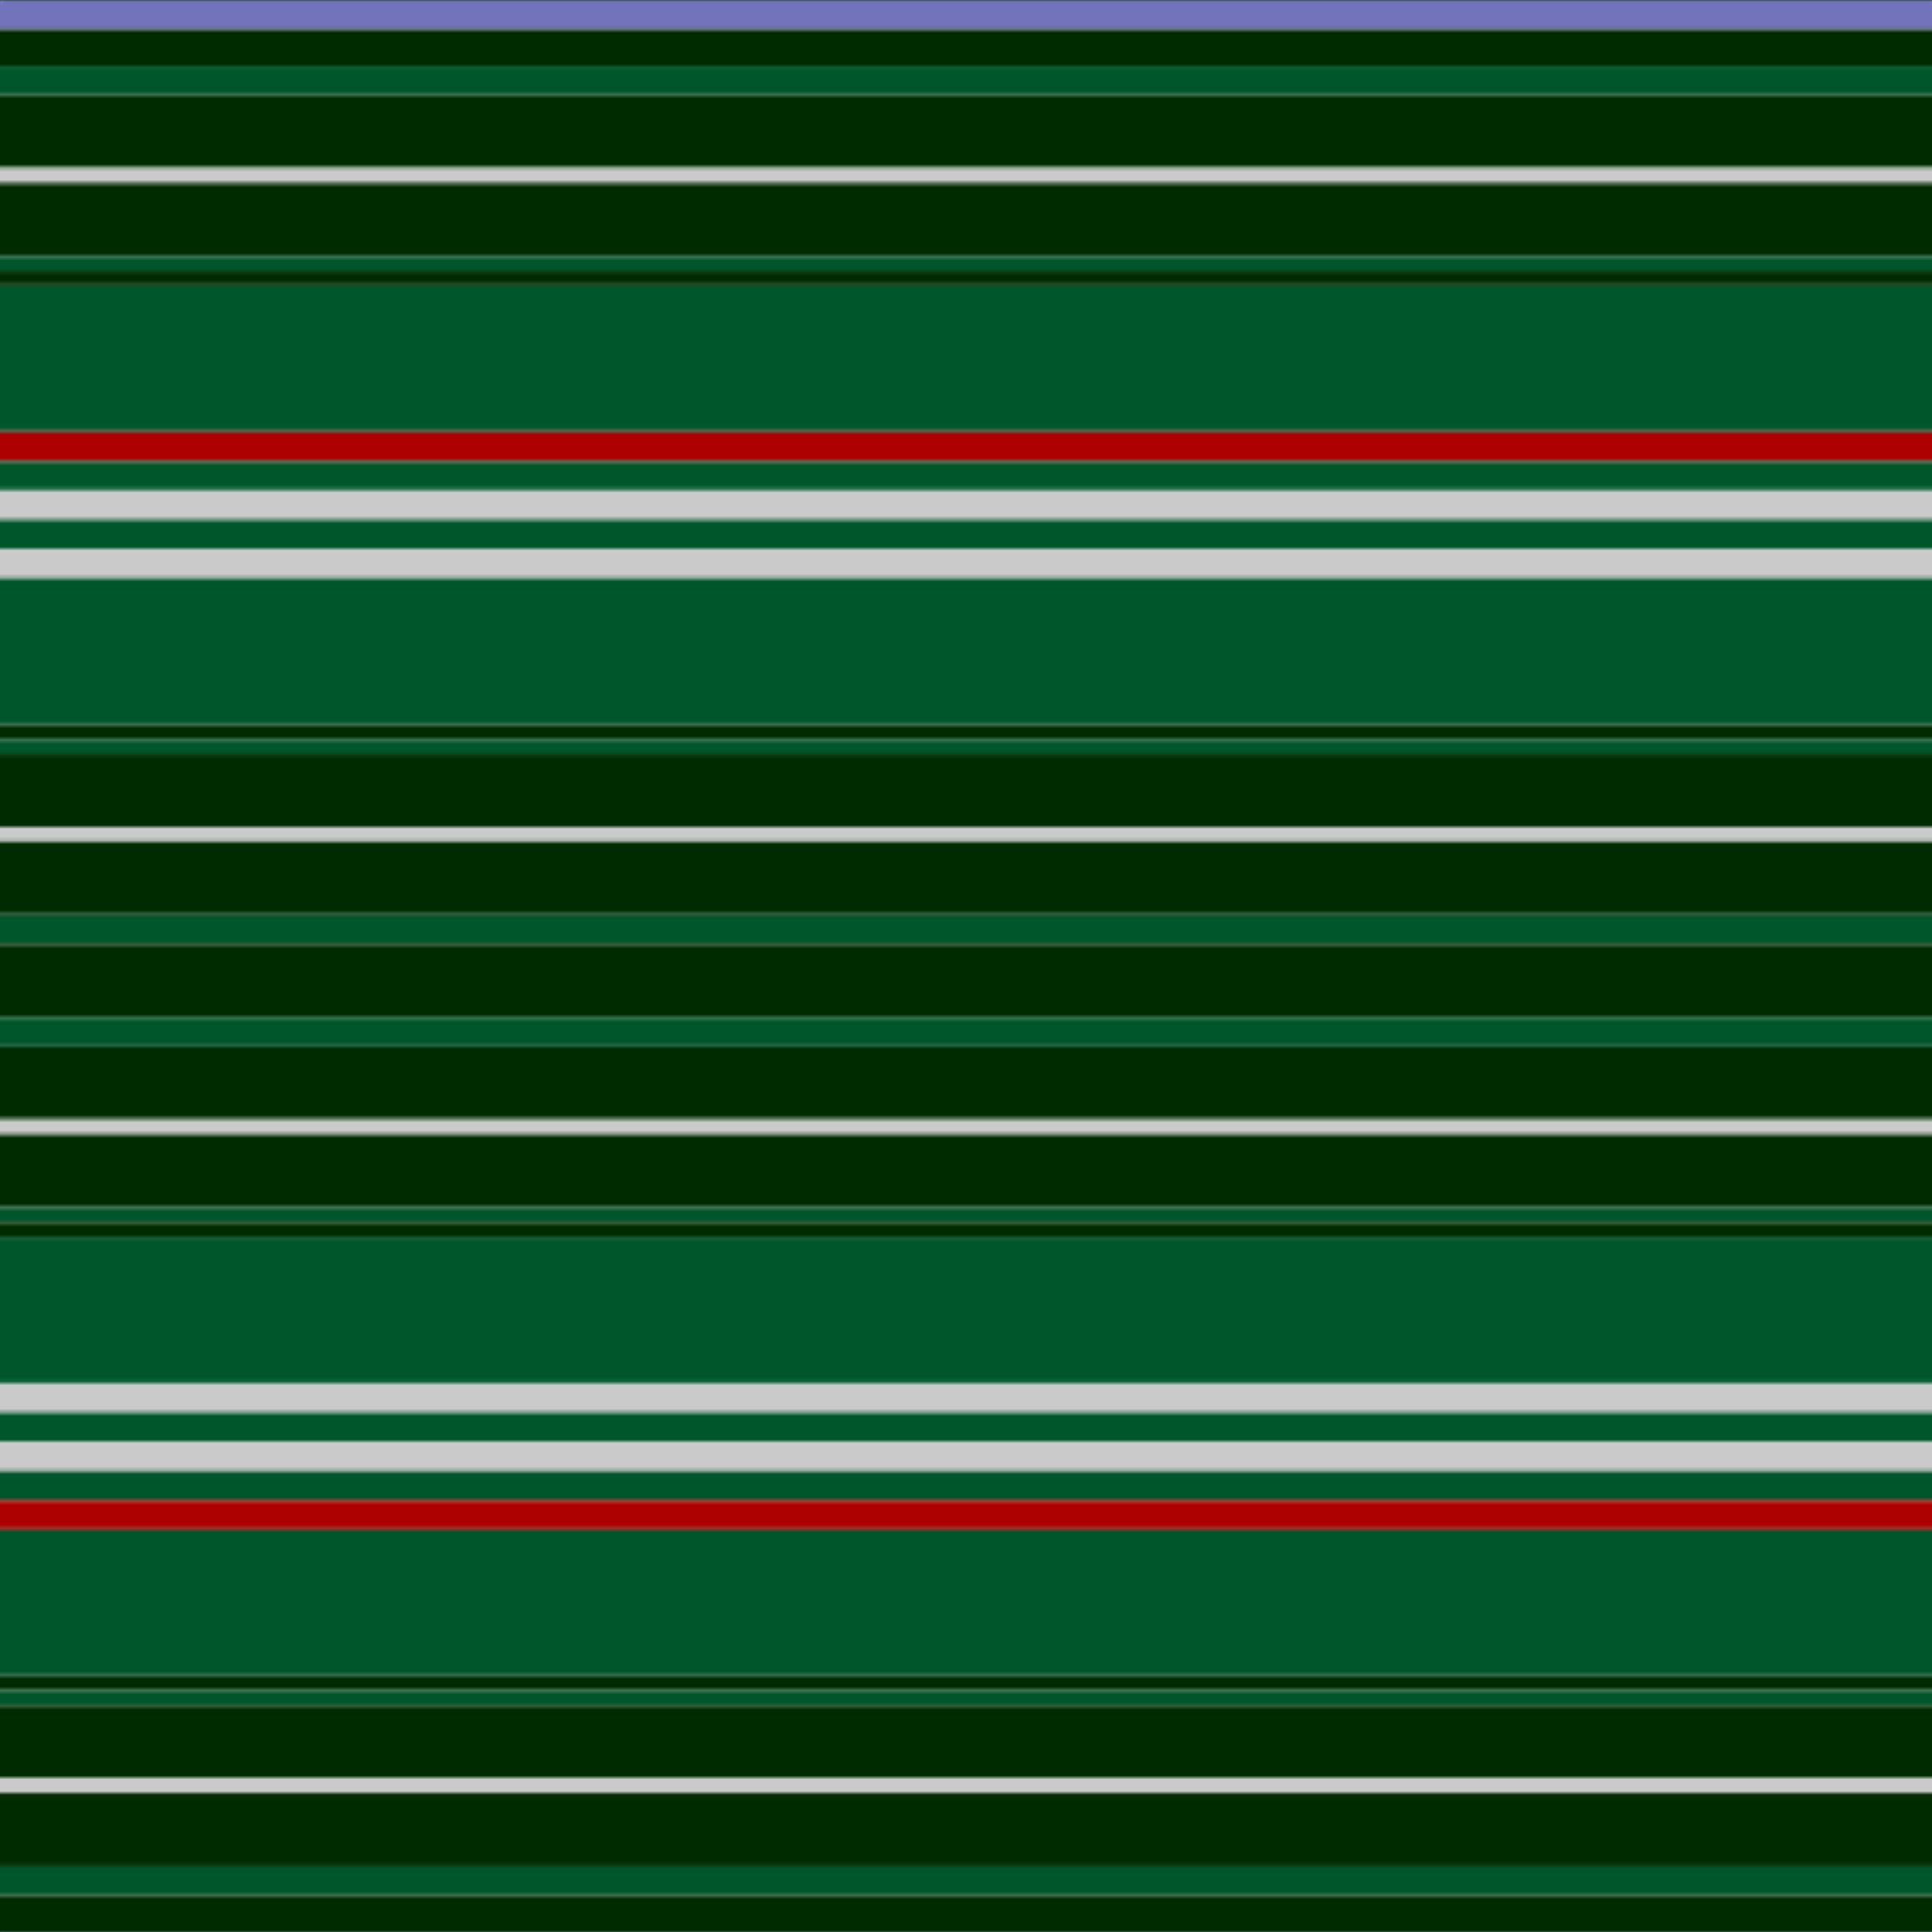
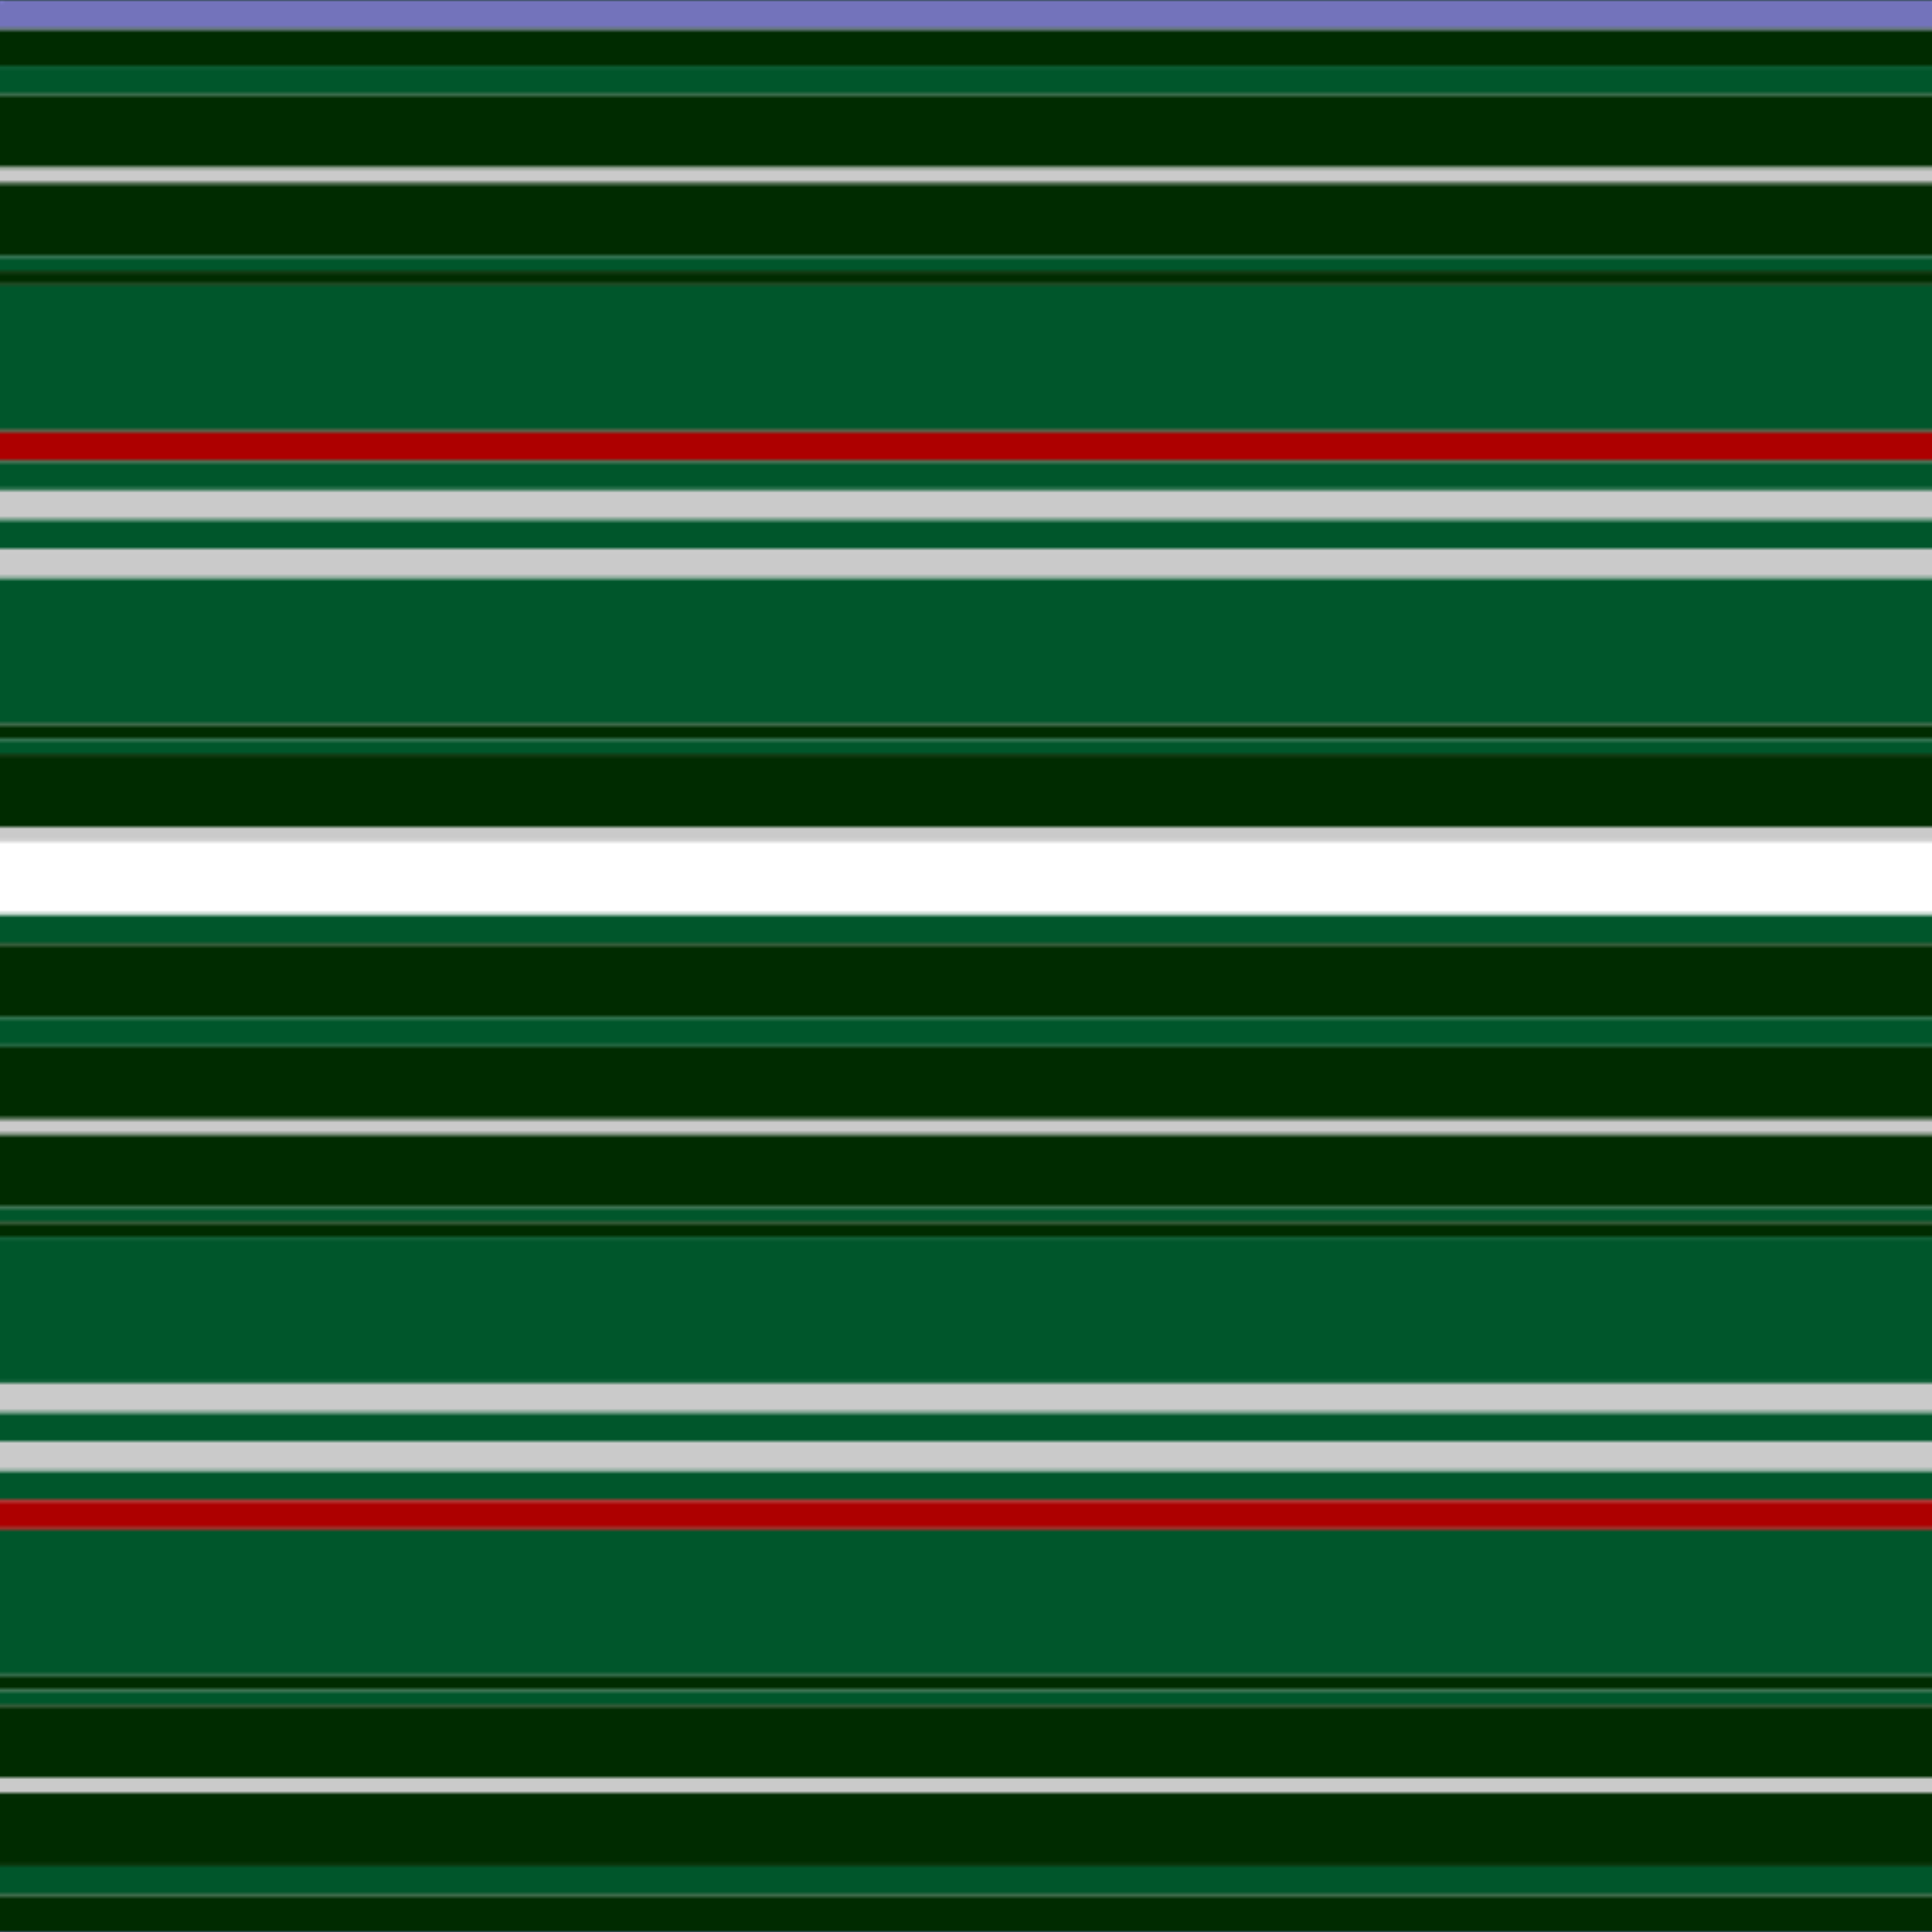
<svg xmlns="http://www.w3.org/2000/svg" width="500" height="500">
  <defs>
    <filter id="fabricTexture" x="0" y="0" width="100%" height="100%">
      <feTurbulence type="fractalNoise" baseFrequency="0.01" numOctaves="1" result="noise" />
      <feDisplacementMap in="SourceGraphic" in2="noise" scale="2" xChannelSelector="R" yChannelSelector="G" />
    </filter>
    <filter id="dustTexture" x="0" y="0" width="100%" height="100%">
      <feTurbulence type="turbulence" baseFrequency="0.02" numOctaves="4" result="dust" />
      <feDisplacementMap in="SourceGraphic" in2="dust" scale="1" />
    </filter>
    <filter id="threadEmbossing" x="0" y="0" width="100%" height="100%">
      <feGaussianBlur in="SourceAlpha" stdDeviation="2" result="blur" />
      <feOffset in="blur" dx="1" dy="1" result="offsetBlur" />
      <feMerge>
        <feMergeNode in="offsetBlur" />
        <feMergeNode in="SourceGraphic" />
      </feMerge>
    </filter>
    <filter id="weftVariation" x="0" y="0" width="100%" height="100%">
      <feTurbulence type="fractalNoise" baseFrequency="0.02" numOctaves="4" result="weftNoise" />
      <feColorMatrix type="matrix" values="1 0 0 0 0  0 1 0 0 0  0 0 1 0 0  0 0 0 0.12 0" result="weftOverlay" />
      <feBlend in="SourceGraphic" in2="weftOverlay" mode="multiply" />
    </filter>
    <filter id="warpVariation" x="0" y="0" width="100%" height="100%">
      <feTurbulence type="fractalNoise" baseFrequency="0.02" numOctaves="4" result="warpNoise" />
      <feColorMatrix type="matrix" values="1 0 0 0 0 0 1 0 0 0 0 0 1 0 0 0 0 0 0.12 0" result="warpOverlay" />
      <feBlend in="SourceGraphic" in2="warpOverlay" mode="multiply" />
    </filter>
    <filter id="darkenEffect">
      <feColorMatrix type="matrix" values="0.1 0 0 0 0 0 0.1 0 0 0 0 0 0.1 0 0 0 0 0 1 0" />
    </filter>
    <mask id="threadHatchingMask" x="0" y="0" width="1" height="1">
      <rect x="0" y="0" width="100%" height="100%" fill="url(#threadHatching)" />
    </mask>
    <pattern id="threadHatching" x="0" y="0" patternUnits="userSpaceOnUse" width="1.894" height="1.894">
      <rect x="0" y="-0.473" height="0.947" width="0.473" fill="white" />
      <rect x="0" y="1.42" height="0.947" width="0.473" fill="white" />
      <rect x="0.473" y="0" height="0.947" width="0.473" fill="white" />
      <rect x="0.947" y="0.473" height="0.947" width="0.473" fill="white" />
      <rect x="1.42" y="0.947" height="0.947" width="0.473" fill="white" />
    </pattern>
    <filter id="weftFilter">
      <feMerge>
        <feMergeNode in="SourceGraphic" />
        <feMergeNode in="url(#threadEmbossing)" />
        <feMergeNode in="url(#weftVariation)" />
      </feMerge>
    </filter>
    <filter id="warpFilter">
      <feMerge>
        <feMergeNode in="SourceGraphic" />
        <feMergeNode in="url(#threadEmbossing)" />
        <feMergeNode in="url(#warpVariation)" />
      </feMerge>
    </filter>
    <pattern id="sett" x="0" y="0" patternUnits="userSpaceOnUse" width="500" height="500">
      <g id="weft" filter=" url(#weftFilter) ">
        <rect x="0" y="0" width="100%" height="7.576" fill="#7373bb" />
        <rect x="0" y="7.576" width="100%" height="9.47" fill="#002b00" />
        <rect x="0" y="17.045" width="100%" height="7.576" fill="#00562b" />
        <rect x="0" y="24.621" width="100%" height="18.939" fill="#002b00" />
        <rect x="0" y="43.561" width="100%" height="3.788" fill="#cacaca" />
        <rect x="0" y="47.348" width="100%" height="18.939" fill="#002b00" />
        <rect x="0" y="66.288" width="100%" height="3.788" fill="#00562b" />
        <rect x="0" y="70.076" width="100%" height="3.788" fill="#002b00" />
        <rect x="0" y="73.864" width="100%" height="37.879" fill="#00562b" />
        <rect x="0" y="111.742" width="100%" height="7.576" fill="#ad0000" />
        <rect x="0" y="119.318" width="100%" height="7.576" fill="#00562b" />
        <rect x="0" y="126.894" width="100%" height="7.576" fill="#cacaca" />
        <rect x="0" y="134.47" width="100%" height="7.576" fill="#00562b" />
        <rect x="0" y="142.045" width="100%" height="7.576" fill="#cacaca" />
        <rect x="0" y="149.621" width="100%" height="37.879" fill="#00562b" />
        <rect x="0" y="187.5" width="100%" height="3.788" fill="#002b00" />
        <rect x="0" y="191.288" width="100%" height="3.788" fill="#00562b" />
        <rect x="0" y="195.076" width="100%" height="18.939" fill="#002b00" />
        <rect x="0" y="214.015" width="100%" height="3.788" fill="#cacaca" />
-         <rect x="0" y="217.803" width="100%" height="18.939" fill="#002b00" />
        <rect x="0" y="236.742" width="100%" height="7.576" fill="#00562b" />
        <rect x="0" y="244.318" width="100%" height="18.939" fill="#002b00" />
        <rect x="0" y="263.258" width="100%" height="7.576" fill="#00562b" />
        <rect x="0" y="270.833" width="100%" height="18.939" fill="#002b00" />
        <rect x="0" y="289.773" width="100%" height="3.788" fill="#cacaca" />
        <rect x="0" y="293.561" width="100%" height="18.939" fill="#002b00" />
        <rect x="0" y="312.5" width="100%" height="3.788" fill="#00562b" />
        <rect x="0" y="316.288" width="100%" height="3.788" fill="#002b00" />
        <rect x="0" y="320.076" width="100%" height="37.879" fill="#00562b" />
        <rect x="0" y="357.955" width="100%" height="7.576" fill="#cacaca" />
        <rect x="0" y="365.53" width="100%" height="7.576" fill="#00562b" />
        <rect x="0" y="373.106" width="100%" height="7.576" fill="#cacaca" />
        <rect x="0" y="380.682" width="100%" height="7.576" fill="#00562b" />
        <rect x="0" y="388.258" width="100%" height="7.576" fill="#ad0000" />
        <rect x="0" y="395.833" width="100%" height="37.879" fill="#00562b" />
        <rect x="0" y="433.712" width="100%" height="3.788" fill="#002b00" />
        <rect x="0" y="437.5" width="100%" height="3.788" fill="#00562b" />
        <rect x="0" y="441.288" width="100%" height="18.939" fill="#002b00" />
        <rect x="0" y="460.227" width="100%" height="3.788" fill="#cacaca" />
        <rect x="0" y="464.015" width="100%" height="18.939" fill="#002b00" />
        <rect x="0" y="482.955" width="100%" height="7.576" fill="#00562b" />
        <rect x="0" y="490.53" width="100%" height="9.47" fill="#002b00" />
      </g>
      <g id="warp" mask="url(#threadHatchingMask)" filter=" url(#warpFilter)">
        <rect x="0" y="0" width="7.576" height="100%" fill="#8080D0" />
        <rect x="7.576" y="0" width="9.47" height="100%" fill="#003000" />
        <rect x="17.045" y="0" width="7.576" height="100%" fill="#006030" />
        <rect x="24.621" y="0" width="18.939" height="100%" fill="#003000" />
        <rect x="43.561" y="0" width="3.788" height="100%" fill="#E0E0E0" />
        <rect x="47.348" y="0" width="18.939" height="100%" fill="#003000" />
        <rect x="66.288" y="0" width="3.788" height="100%" fill="#006030" />
        <rect x="70.076" y="0" width="3.788" height="100%" fill="#003000" />
        <rect x="73.864" y="0" width="37.879" height="100%" fill="#006030" />
        <rect x="111.742" y="0" width="7.576" height="100%" fill="#C00000" />
        <rect x="119.318" y="0" width="7.576" height="100%" fill="#006030" />
        <rect x="126.894" y="0" width="7.576" height="100%" fill="#E0E0E0" />
        <rect x="134.47" y="0" width="7.576" height="100%" fill="#006030" />
        <rect x="142.045" y="0" width="7.576" height="100%" fill="#E0E0E0" />
        <rect x="149.621" y="0" width="37.879" height="100%" fill="#006030" />
        <rect x="187.5" y="0" width="3.788" height="100%" fill="#003000" />
        <rect x="191.288" y="0" width="3.788" height="100%" fill="#006030" />
        <rect x="195.076" y="0" width="18.939" height="100%" fill="#003000" />
        <rect x="214.015" y="0" width="3.788" height="100%" fill="#E0E0E0" />
        <rect x="217.803" y="0" width="18.939" height="100%" fill="#003000" />
        <rect x="236.742" y="0" width="7.576" height="100%" fill="#006030" />
        <rect x="244.318" y="0" width="18.939" height="100%" fill="#003000" />
        <rect x="263.258" y="0" width="7.576" height="100%" fill="#006030" />
        <rect x="270.833" y="0" width="18.939" height="100%" fill="#003000" />
        <rect x="289.773" y="0" width="3.788" height="100%" fill="#E0E0E0" />
        <rect x="293.561" y="0" width="18.939" height="100%" fill="#003000" />
        <rect x="312.5" y="0" width="3.788" height="100%" fill="#006030" />
        <rect x="316.288" y="0" width="3.788" height="100%" fill="#003000" />
        <rect x="320.076" y="0" width="37.879" height="100%" fill="#006030" />
        <rect x="357.955" y="0" width="7.576" height="100%" fill="#E0E0E0" />
        <rect x="365.53" y="0" width="7.576" height="100%" fill="#006030" />
        <rect x="373.106" y="0" width="7.576" height="100%" fill="#E0E0E0" />
        <rect x="380.682" y="0" width="7.576" height="100%" fill="#006030" />
        <rect x="388.258" y="0" width="7.576" height="100%" fill="#C00000" />
        <rect x="395.833" y="0" width="37.879" height="100%" fill="#006030" />
        <rect x="433.712" y="0" width="3.788" height="100%" fill="#003000" />
        <rect x="437.5" y="0" width="3.788" height="100%" fill="#006030" />
        <rect x="441.288" y="0" width="18.939" height="100%" fill="#003000" />
        <rect x="460.227" y="0" width="3.788" height="100%" fill="#E0E0E0" />
        <rect x="464.015" y="0" width="18.939" height="100%" fill="#003000" />
        <rect x="482.955" y="0" width="7.576" height="100%" fill="#006030" />
        <rect x="490.53" y="0" width="9.47" height="100%" fill="#003000" />
      </g>
    </pattern>
  </defs>
  <rect x="0" y="0" height="100%" width="100%" fill="url(#sett)" filter="url(#fabricTexture) url(#dustTexture)" />
</svg>